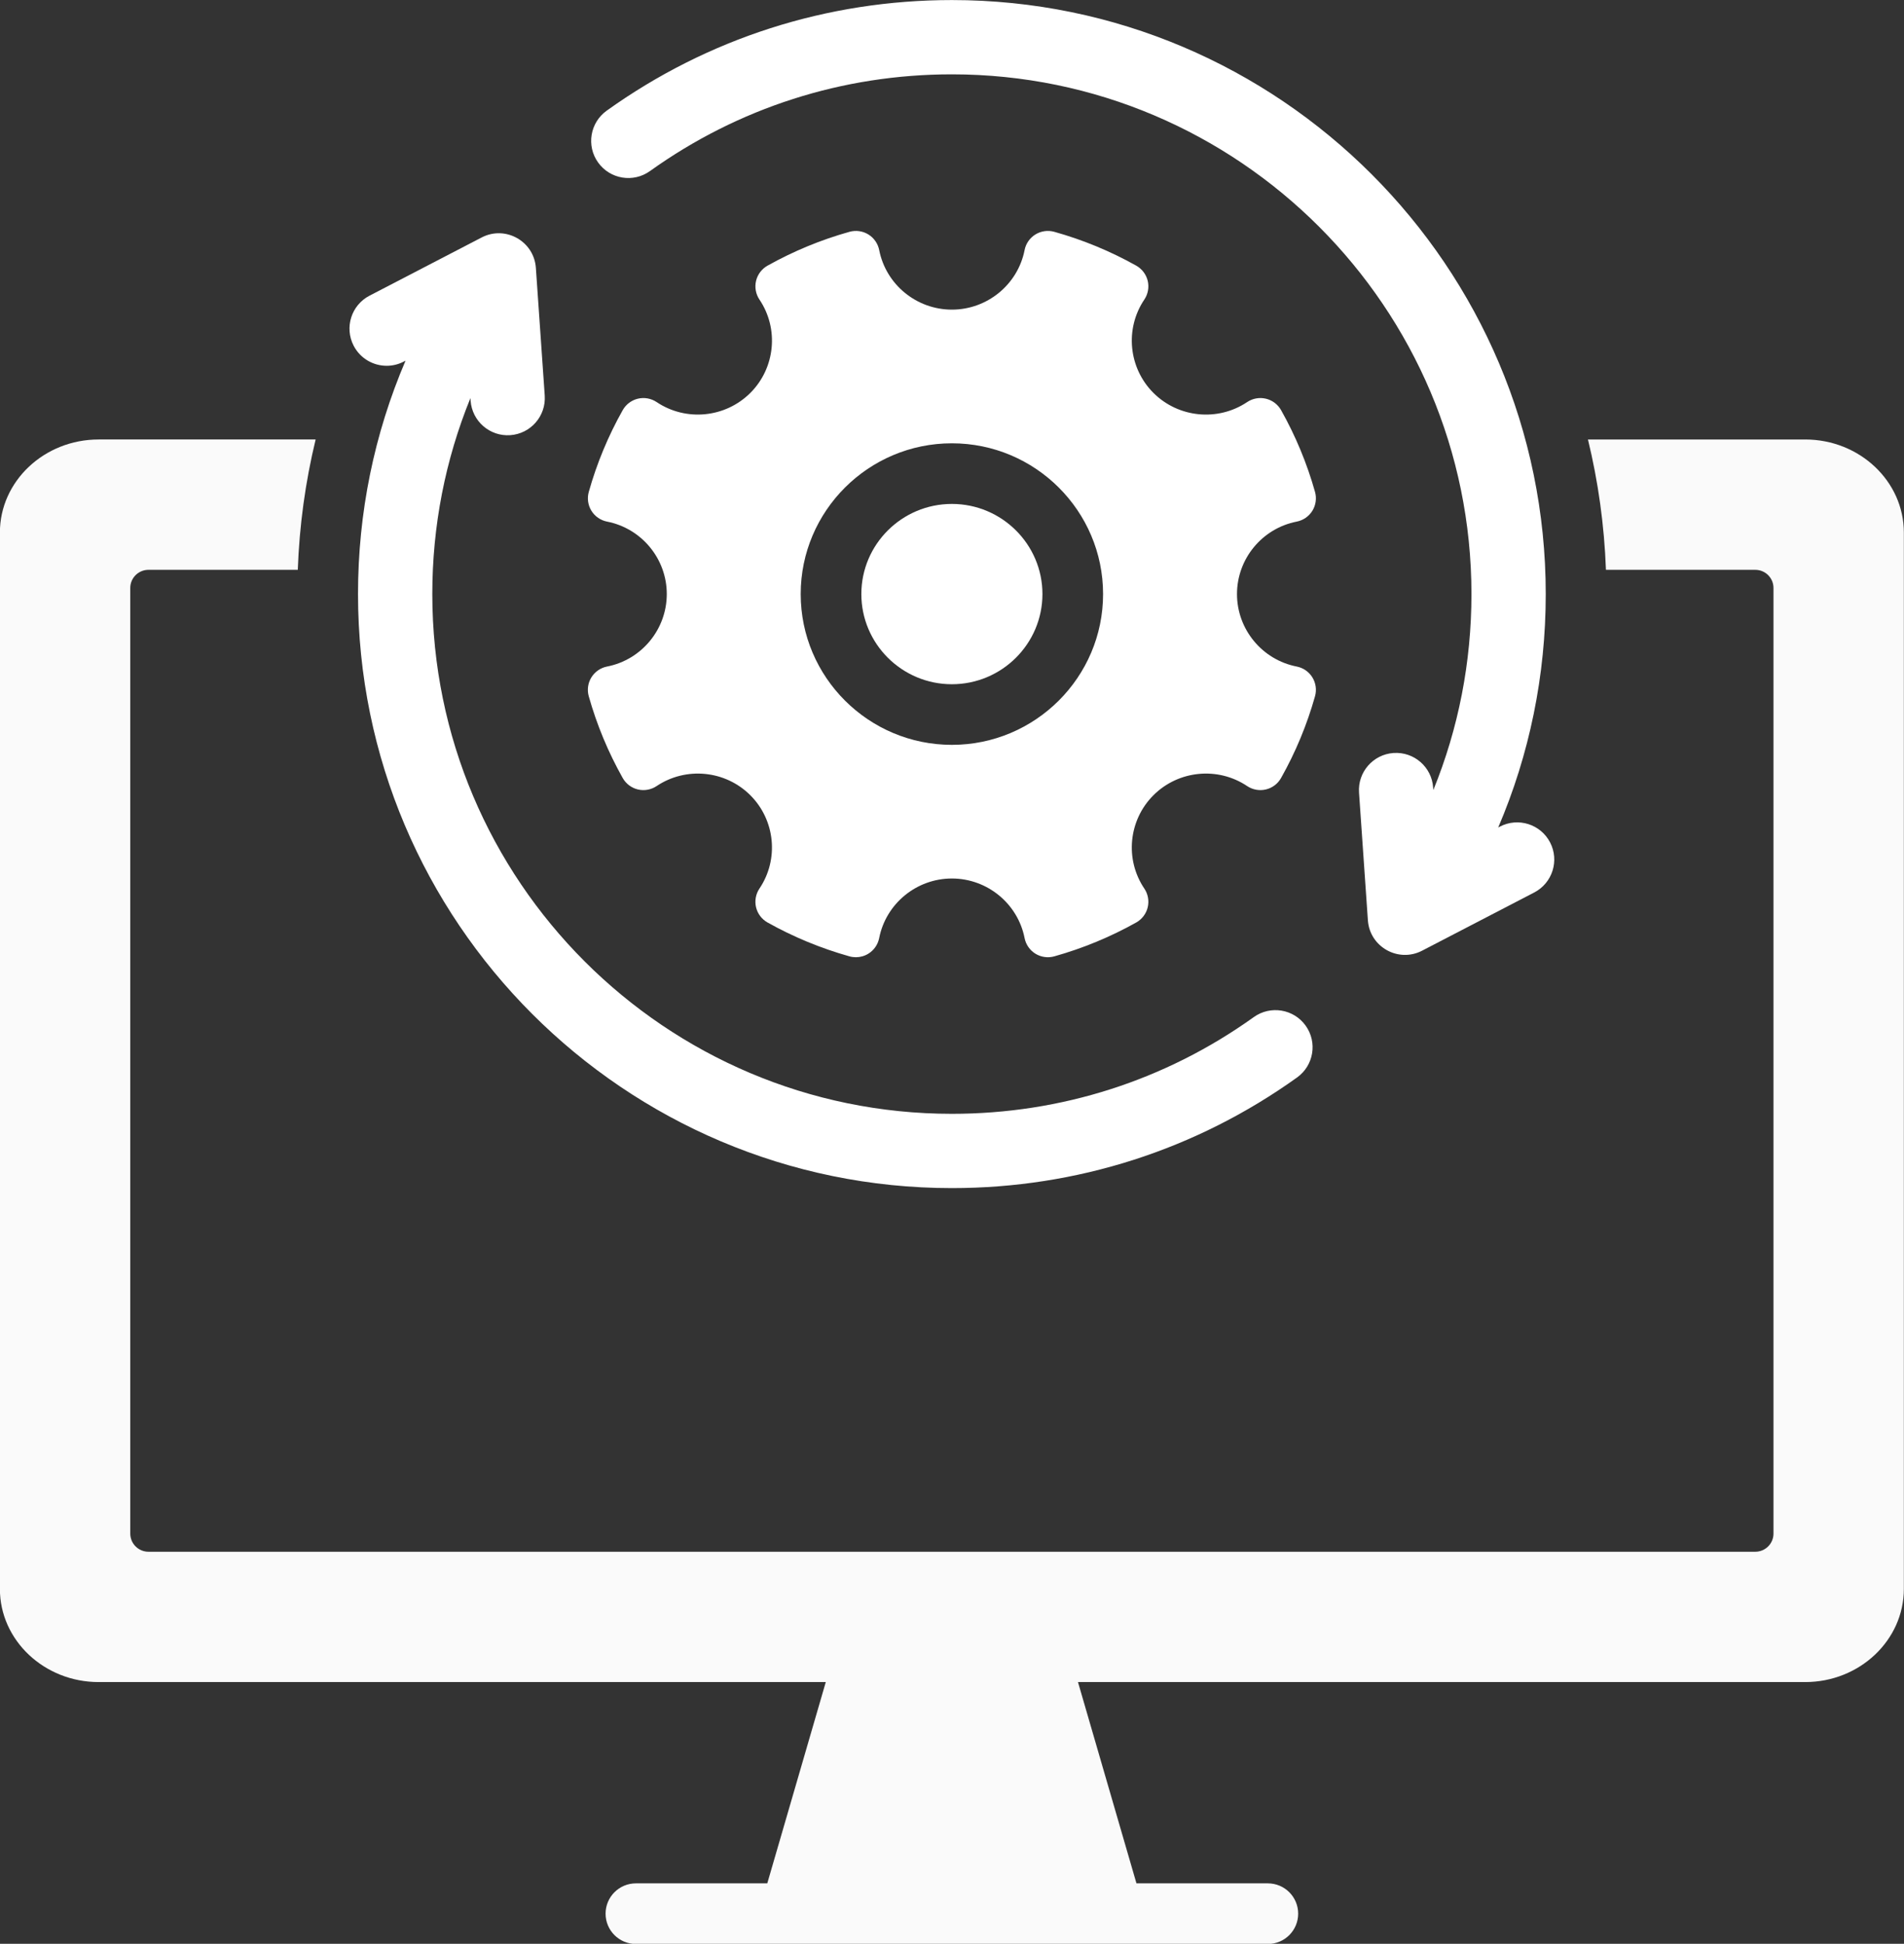
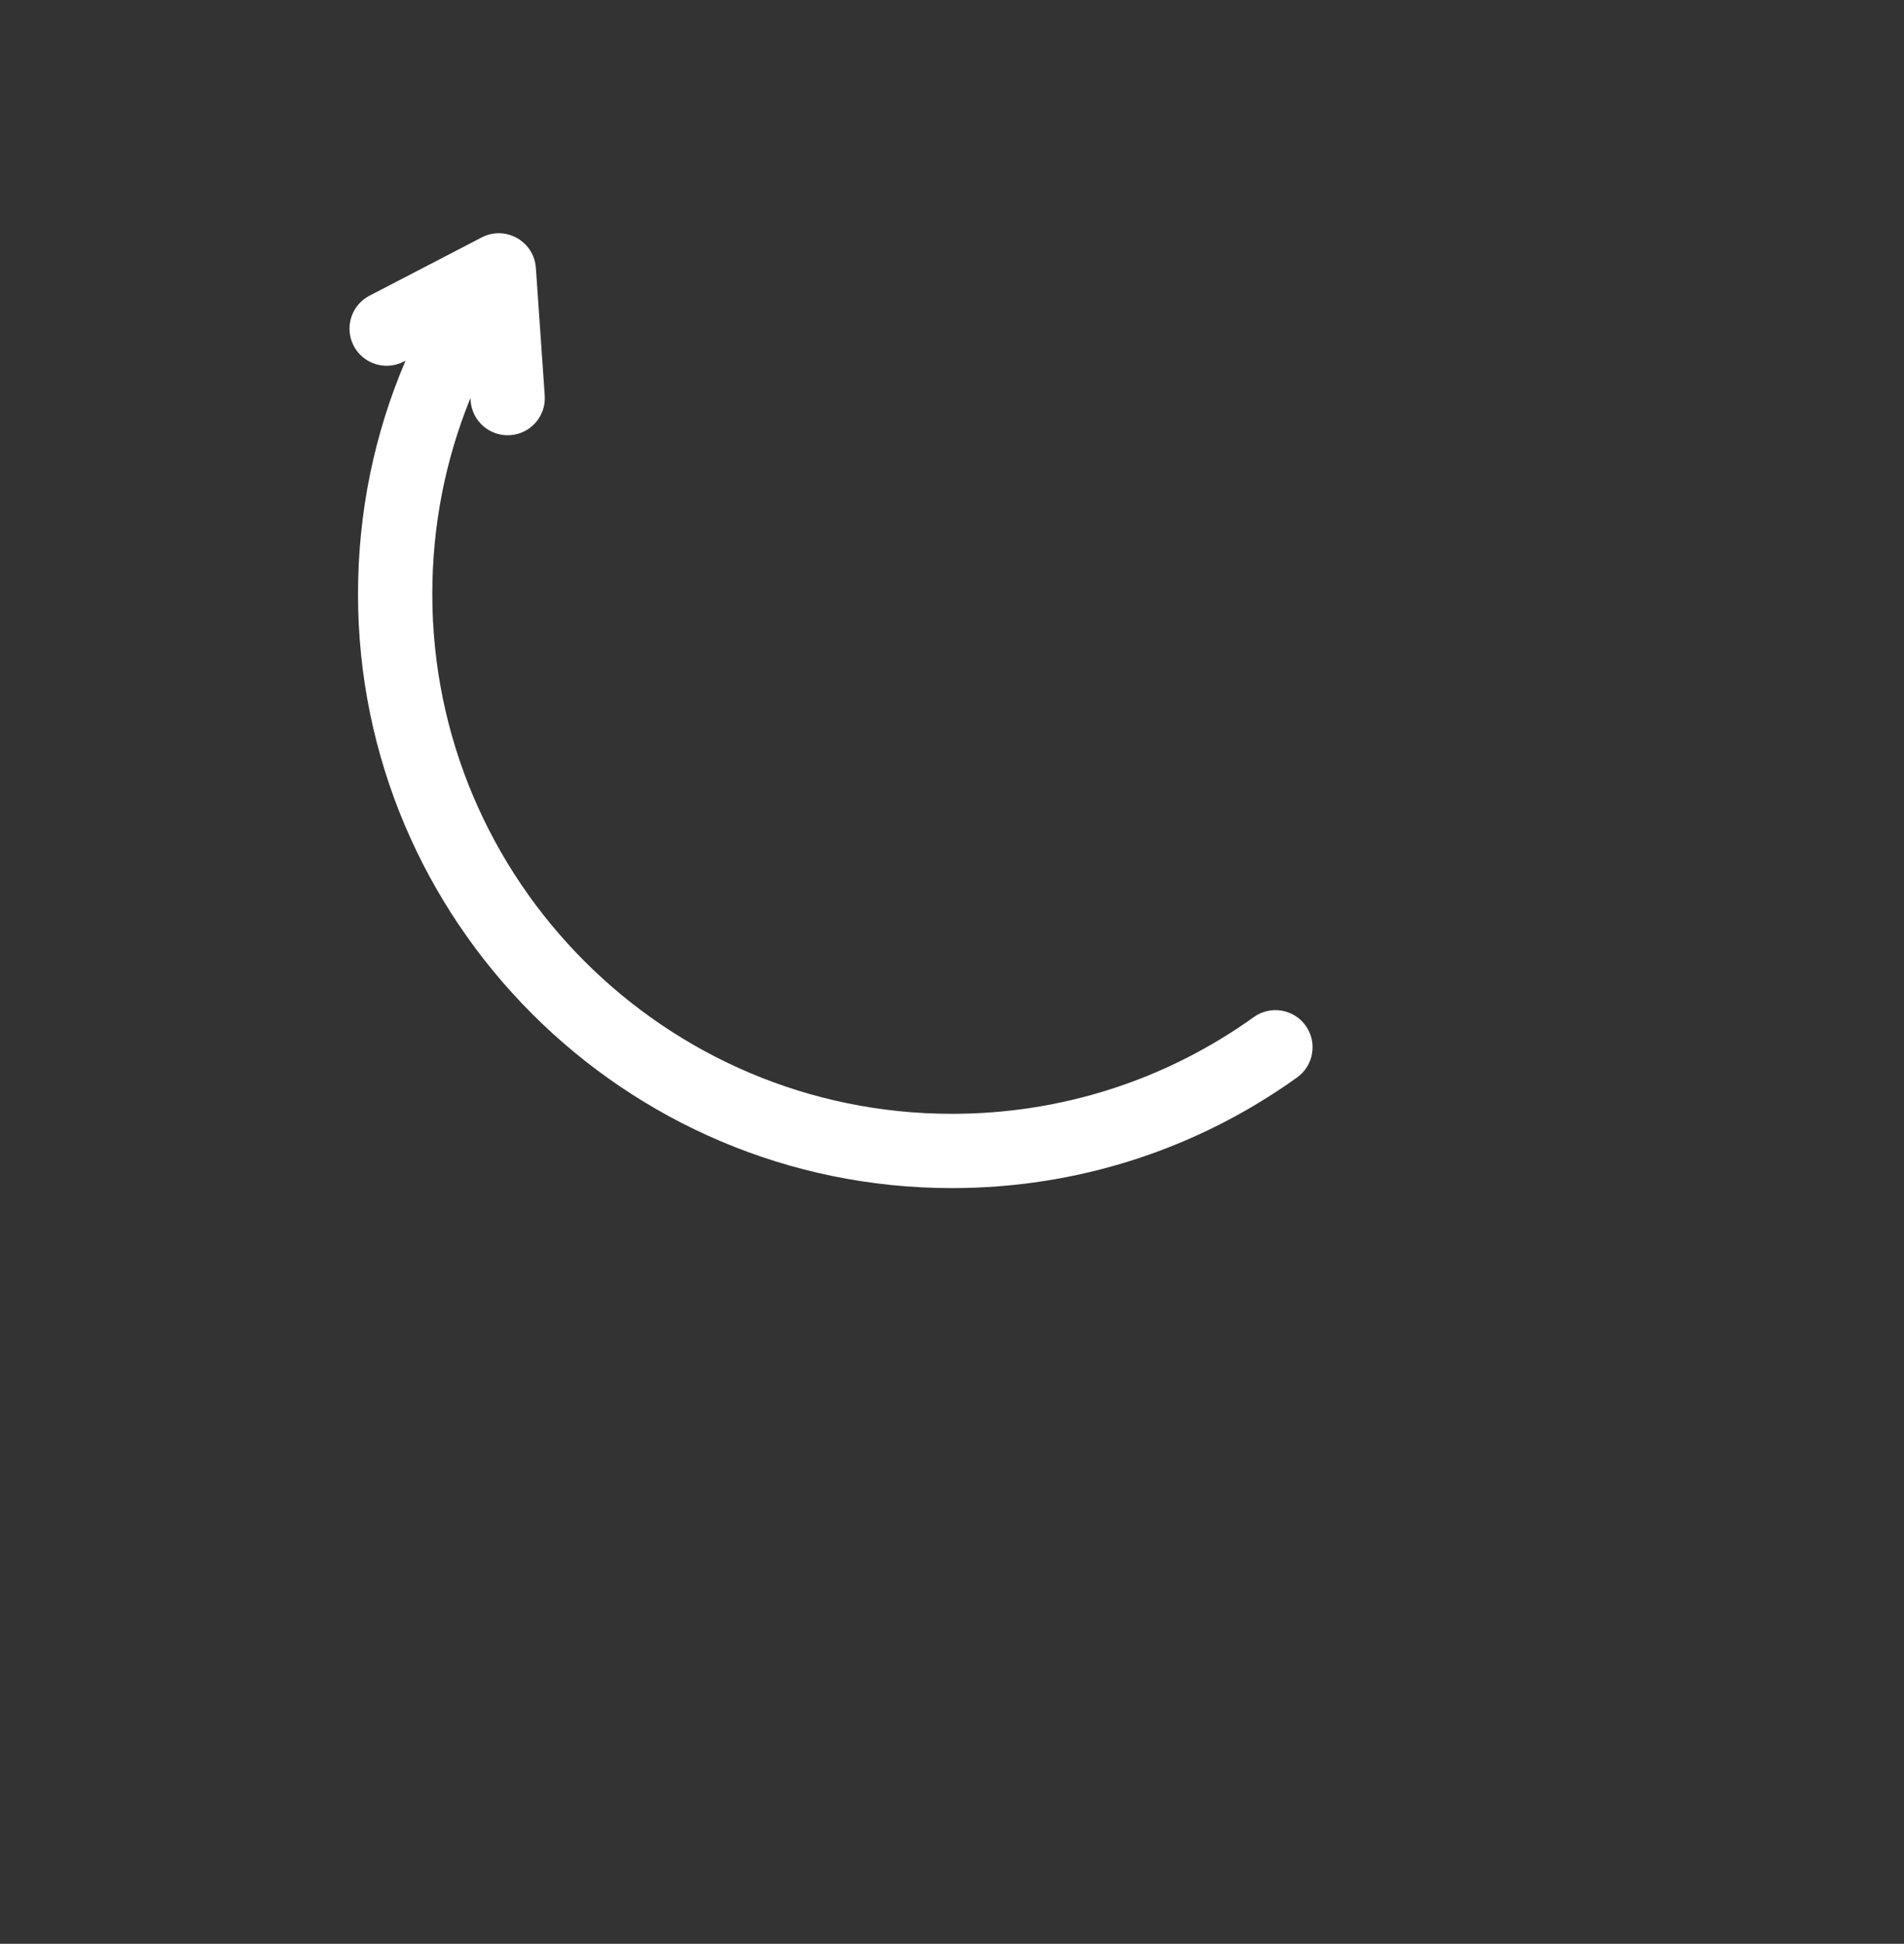
<svg xmlns="http://www.w3.org/2000/svg" fill="#000000" height="793.7" preserveAspectRatio="xMidYMid meet" version="1" viewBox="111.4 103.1 777.3 793.7" width="777.3" zoomAndPan="magnify">
  <rect x="111.4" y="103.1" width="777.3" height="793.7" fill="#333333" stroke="none" />
  <g>
    <g id="change1_1">
-       <path d="M848.363,282.553h-88.684c4.171,17.168,6.671,34.966,7.34,53.223h60.984c4.085,0,7.414,3.317,7.414,7.402 v386.127c0,4.085-3.329,7.402-7.414,7.402H171.998c-4.085,0-7.414-3.317-7.414-7.402V343.178c0-4.084,3.329-7.402,7.414-7.402 h60.971c0.656-18.096,3.094-35.87,7.29-53.223h-88.598c-22.217,0-40.301,17.056-40.301,38.011v431.329 c0,20.967,18.084,38.036,40.301,38.036h296.862l-23.881,82.19h-53.639c-6.836,0-12.377,5.541-12.377,12.377 s5.541,12.377,12.377,12.377h257.993c6.836,0,12.377-5.541,12.377-12.377s-5.541-12.377-12.377-12.377h-53.644l-23.872-82.19 h296.883c22.205,0,40.276-17.069,40.276-38.036V320.564C888.64,299.61,870.569,282.553,848.363,282.553z" fill="#fafafa" />
-     </g>
+       </g>
    <g id="change2_1">
      <path d="M269.257,252.459c2.353,0,4.743-0.549,6.976-1.709l0.729-0.379c-12.778,29.859-19.406,62.11-19.406,95.3 c0,133.746,108.76,242.556,242.444,242.556c50.941,0,99.672-15.621,140.926-45.174c6.809-4.877,8.374-14.351,3.497-21.16 c-4.877-6.809-14.351-8.374-21.161-3.497c-36.072,25.841-78.695,39.5-123.262,39.5c-116.959,0-212.113-95.204-212.113-212.225 c0-27.802,5.307-54.849,15.564-80.022l0.073,1.058c0.579,8.356,7.821,14.665,16.179,14.08c8.356-0.579,14.66-7.823,14.08-16.178 l-3.617-52.144c-0.001-0.01-0.003-0.019-0.004-0.029c-0.766-10.831-12.419-17.417-22.114-12.382l-45.793,23.778 c-7.434,3.859-10.331,13.013-6.471,20.447C258.485,249.48,263.776,252.459,269.257,252.459z" fill="#ffffff" />
    </g>
    <g id="change2_2">
-       <path d="M376.739,172.956c36.071-25.841,78.695-39.5,123.261-39.5c116.959,0,212.113,95.203,212.113,212.224 c0,27.803-5.307,54.849-15.564,80.022l-0.073-1.056c-0.579-8.356-7.815-14.664-16.179-14.081 c-8.355,0.58-14.659,7.822-14.08,16.178l3.616,52.144c0.001,0.011,0.003,0.019,0.004,0.03c0.77,10.879,12.464,17.392,22.114,12.38 l45.793-23.777c7.434-3.859,10.331-13.014,6.471-20.448c-3.859-7.432-13.015-10.331-20.448-6.47l-0.729,0.378 c12.778-29.859,19.406-62.11,19.406-95.301c0-133.745-108.76-242.555-242.444-242.555c-50.941,0-99.672,15.621-140.926,45.173 c-6.809,4.878-8.374,14.353-3.497,21.161C360.456,176.269,369.928,177.833,376.739,172.956z" fill="#ffffff" />
-     </g>
+       </g>
    <g fill="#ffffff" id="change2_3">
-       <path d="M359.217,375.268c-2.647,0.518-4.975,2.131-6.389,4.427c-1.412,2.292-1.806,5.092-1.077,7.69 c3.274,11.63,7.94,22.867,13.872,33.402c1.322,2.346,3.582,4.047,6.199,4.669c2.616,0.622,5.398,0.118,7.632-1.379 c11.964-8.022,28.051-6.455,38.253,3.728c10.191,10.166,11.761,26.197,3.736,38.112c-1.505,2.229-2.013,5.01-1.395,7.628 c0.619,2.623,2.322,4.888,4.686,6.221c10.53,5.906,21.79,10.561,33.475,13.837c0.851,0.238,1.724,0.354,2.595,0.354 c1.782,0,3.552-0.49,5.092-1.438c2.29-1.412,3.901-3.734,4.42-6.369c2.779-14.101,15.264-24.335,29.685-24.335 c14.428,0,26.912,10.233,29.685,24.335c0.52,2.637,2.131,4.959,4.422,6.37c2.291,1.412,5.093,1.806,7.695,1.081 c11.676-3.273,22.936-7.928,33.479-13.841c2.351-1.325,4.054-3.59,4.673-6.213c0.618-2.618,0.11-5.399-1.392-7.623 c-8.029-11.921-6.459-27.952,3.734-38.119c10.202-10.184,26.288-11.752,38.249-3.729c2.241,1.504,5.031,2.005,7.656,1.376 c2.621-0.628,4.878-2.338,6.176-4.664c5.94-10.535,10.607-21.775,13.874-33.409c0.726-2.589,0.333-5.389-1.077-7.682 c-1.411-2.294-3.735-3.907-6.376-4.427c-0.004-0.001-0.007-0.001-0.01-0.002c-14.134-2.76-24.393-15.208-24.393-29.597 c0-14.385,10.256-26.829,24.389-29.59c2.646-0.518,4.974-2.131,6.388-4.426c1.412-2.292,1.805-5.093,1.079-7.686 c-3.261-11.614-7.925-22.854-13.874-33.431c-1.325-2.336-3.586-4.029-6.202-4.647c-2.616-0.618-5.397-0.114-7.629,1.383 c-11.957,8.021-28.045,6.452-38.251-3.73c-10.193-10.168-11.763-26.202-3.736-38.12c1.505-2.23,2.014-5.01,1.395-7.629 c-0.62-2.623-2.323-4.887-4.69-6.221c-10.567-5.919-21.827-10.57-33.472-13.827c-2.602-0.726-5.414-0.326-7.711,1.098 c-2.292,1.42-3.896,3.749-4.396,6.359c-2.771,14.094-15.255,24.324-29.684,24.324c-14.431,0-26.912-10.228-29.677-24.327 c-0.52-2.637-2.131-4.959-4.421-6.37c-2.291-1.412-5.093-1.807-7.689-1.083c-11.643,3.254-22.906,7.906-33.493,13.836 c-2.346,1.322-4.047,3.581-4.669,6.199c-0.622,2.616-0.118,5.398,1.389,7.646c8.031,11.917,6.46,27.947-3.733,38.116 c-10.204,10.179-26.292,11.747-38.251,3.729c-2.232-1.496-5.01-2-7.625-1.383c-2.614,0.618-4.873,2.312-6.208,4.666 c-5.93,10.526-10.594,21.768-13.865,33.415c-0.727,2.593-0.334,5.396,1.079,7.689c1.411,2.292,3.738,3.904,6.384,4.422 c14.13,2.76,24.386,15.205,24.386,29.589C383.605,360.06,373.35,372.508,359.217,375.268z M500,284.11 c34.036,0,61.725,27.616,61.725,61.561c0,33.949-27.69,61.569-61.725,61.569c-34.031,0-61.717-27.62-61.717-61.569 C438.283,311.726,465.969,284.11,500,284.11z" />
-       <path d="M536.972,345.666c0,20.299-16.586,36.823-36.972,36.823s-36.959-16.524-36.959-36.823 c0-20.287,16.573-36.799,36.959-36.799S536.972,325.379,536.972,345.666z" />
-     </g>
+       </g>
  </g>
</svg>